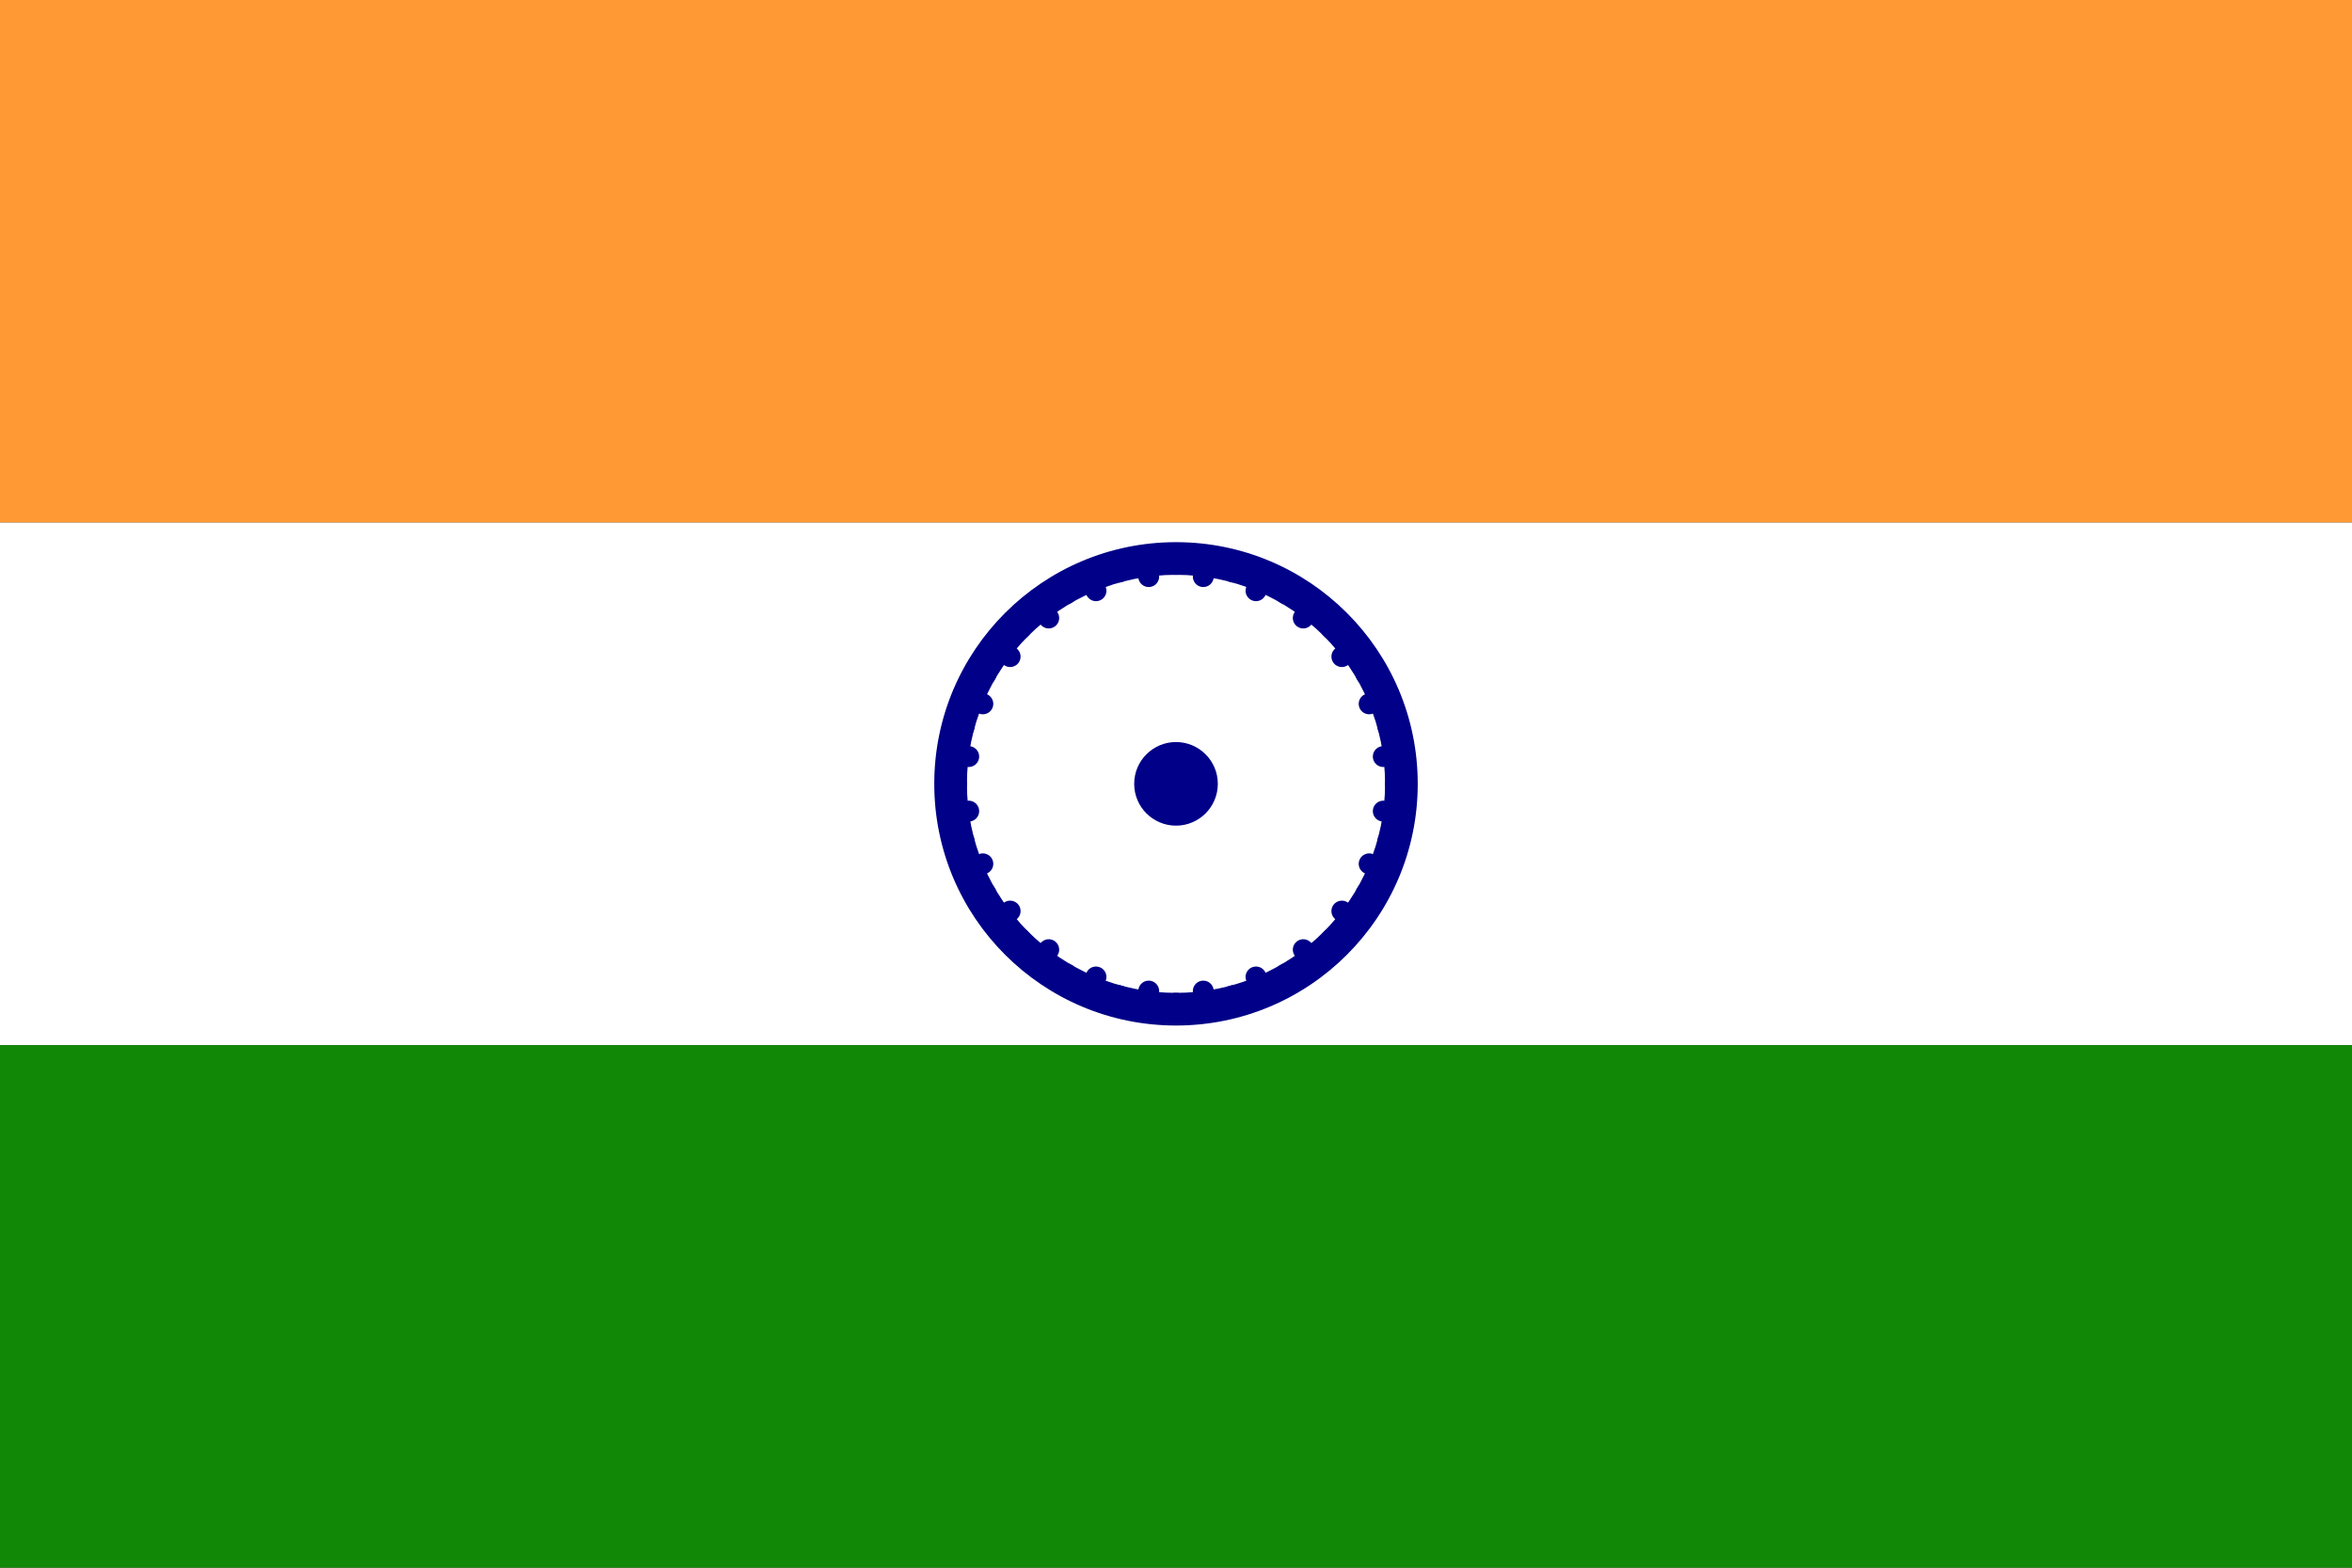
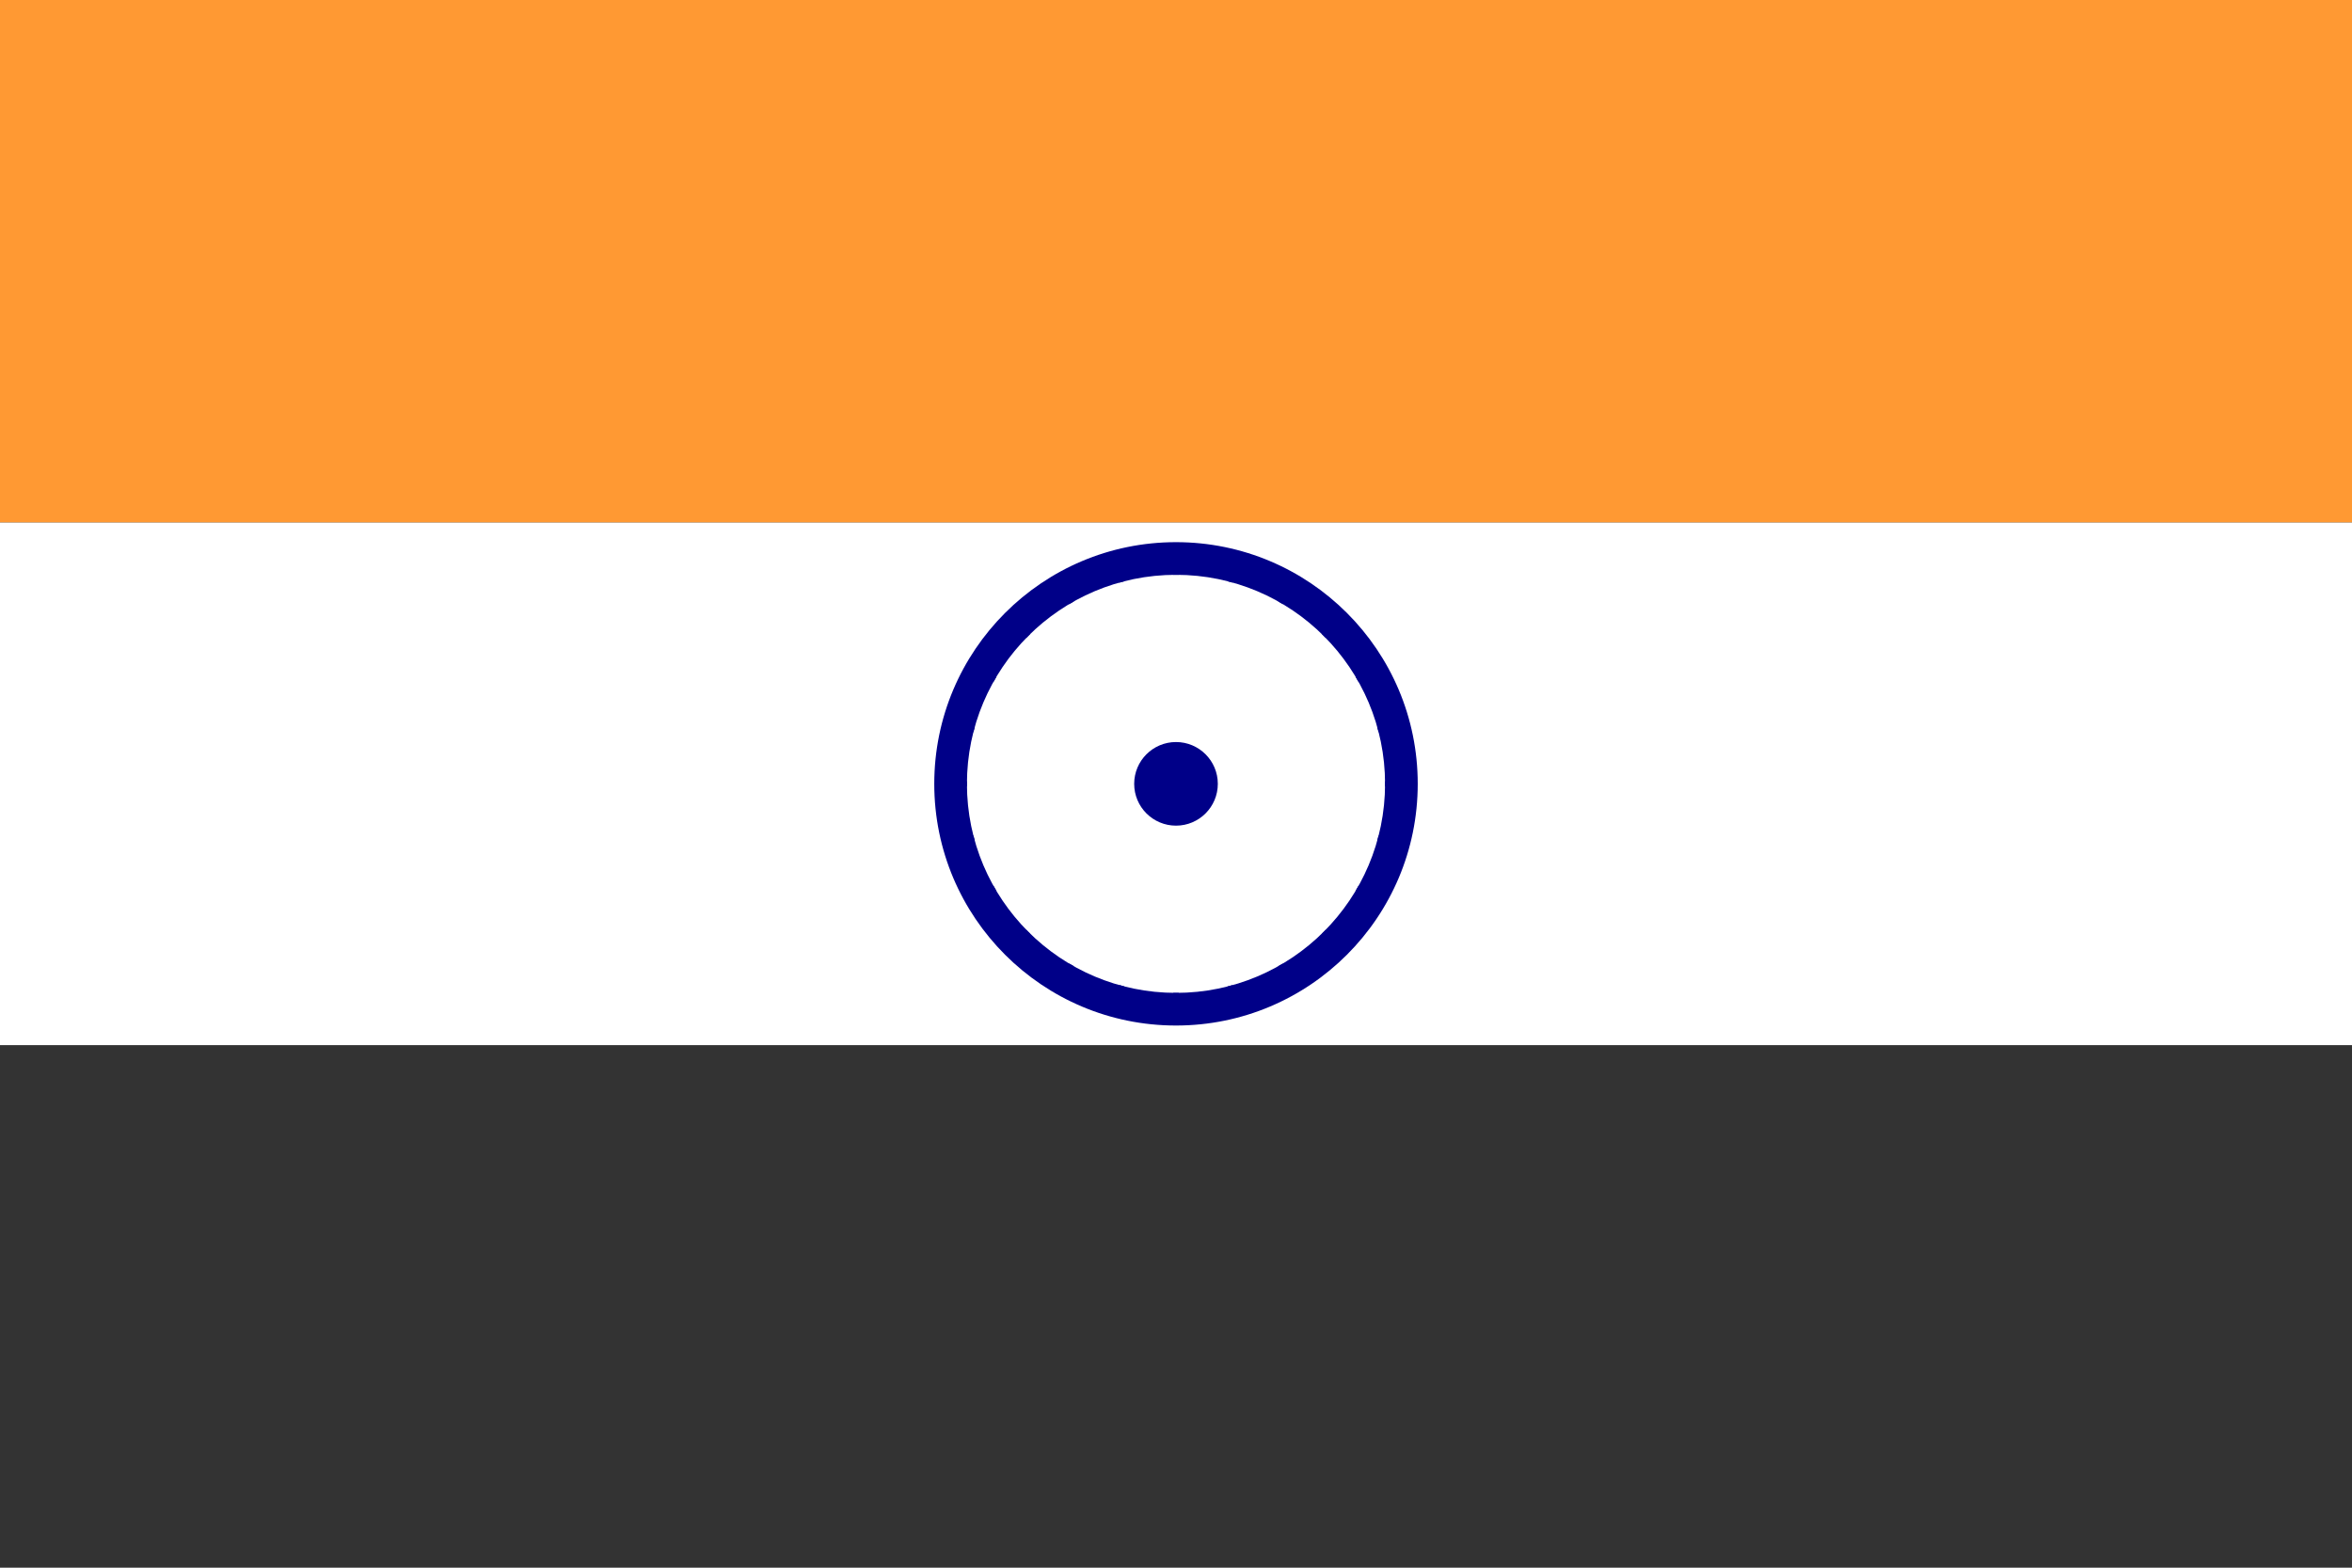
<svg xmlns="http://www.w3.org/2000/svg" viewBox="0 0 900 600">
  <rect x="0" y="0" width="900" height="600" fill="#333333" stroke="none" />
  <path fill="#f93" d="M0 0h900v200H0z" />
  <path fill="#fff" d="M0 200h900v200H0z" />
-   <path fill="#128807" d="M0 400h900v200H0z" />
+   <path fill="#128807" d="M0 400v200H0z" />
  <g transform="translate(450,300)">
    <circle r="92.5" fill="#008" />
    <circle r="80" fill="#fff" />
    <circle r="16" fill="#008" />
    <g id="d">
      <g id="c">
        <g id="b">
          <g id="a">
-             <circle r="4" fill="#008" transform="rotate(7.5) translate(80)" />
            <path stroke="#008" stroke-width="2" d="M0,80 0,85" />
          </g>
          <use href="#a" transform="rotate(15)" />
        </g>
        <use href="#b" transform="rotate(30)" />
      </g>
      <use href="#c" transform="rotate(60)" />
    </g>
    <use href="#d" transform="rotate(120)" />
    <use href="#d" transform="rotate(240)" />
  </g>
</svg>